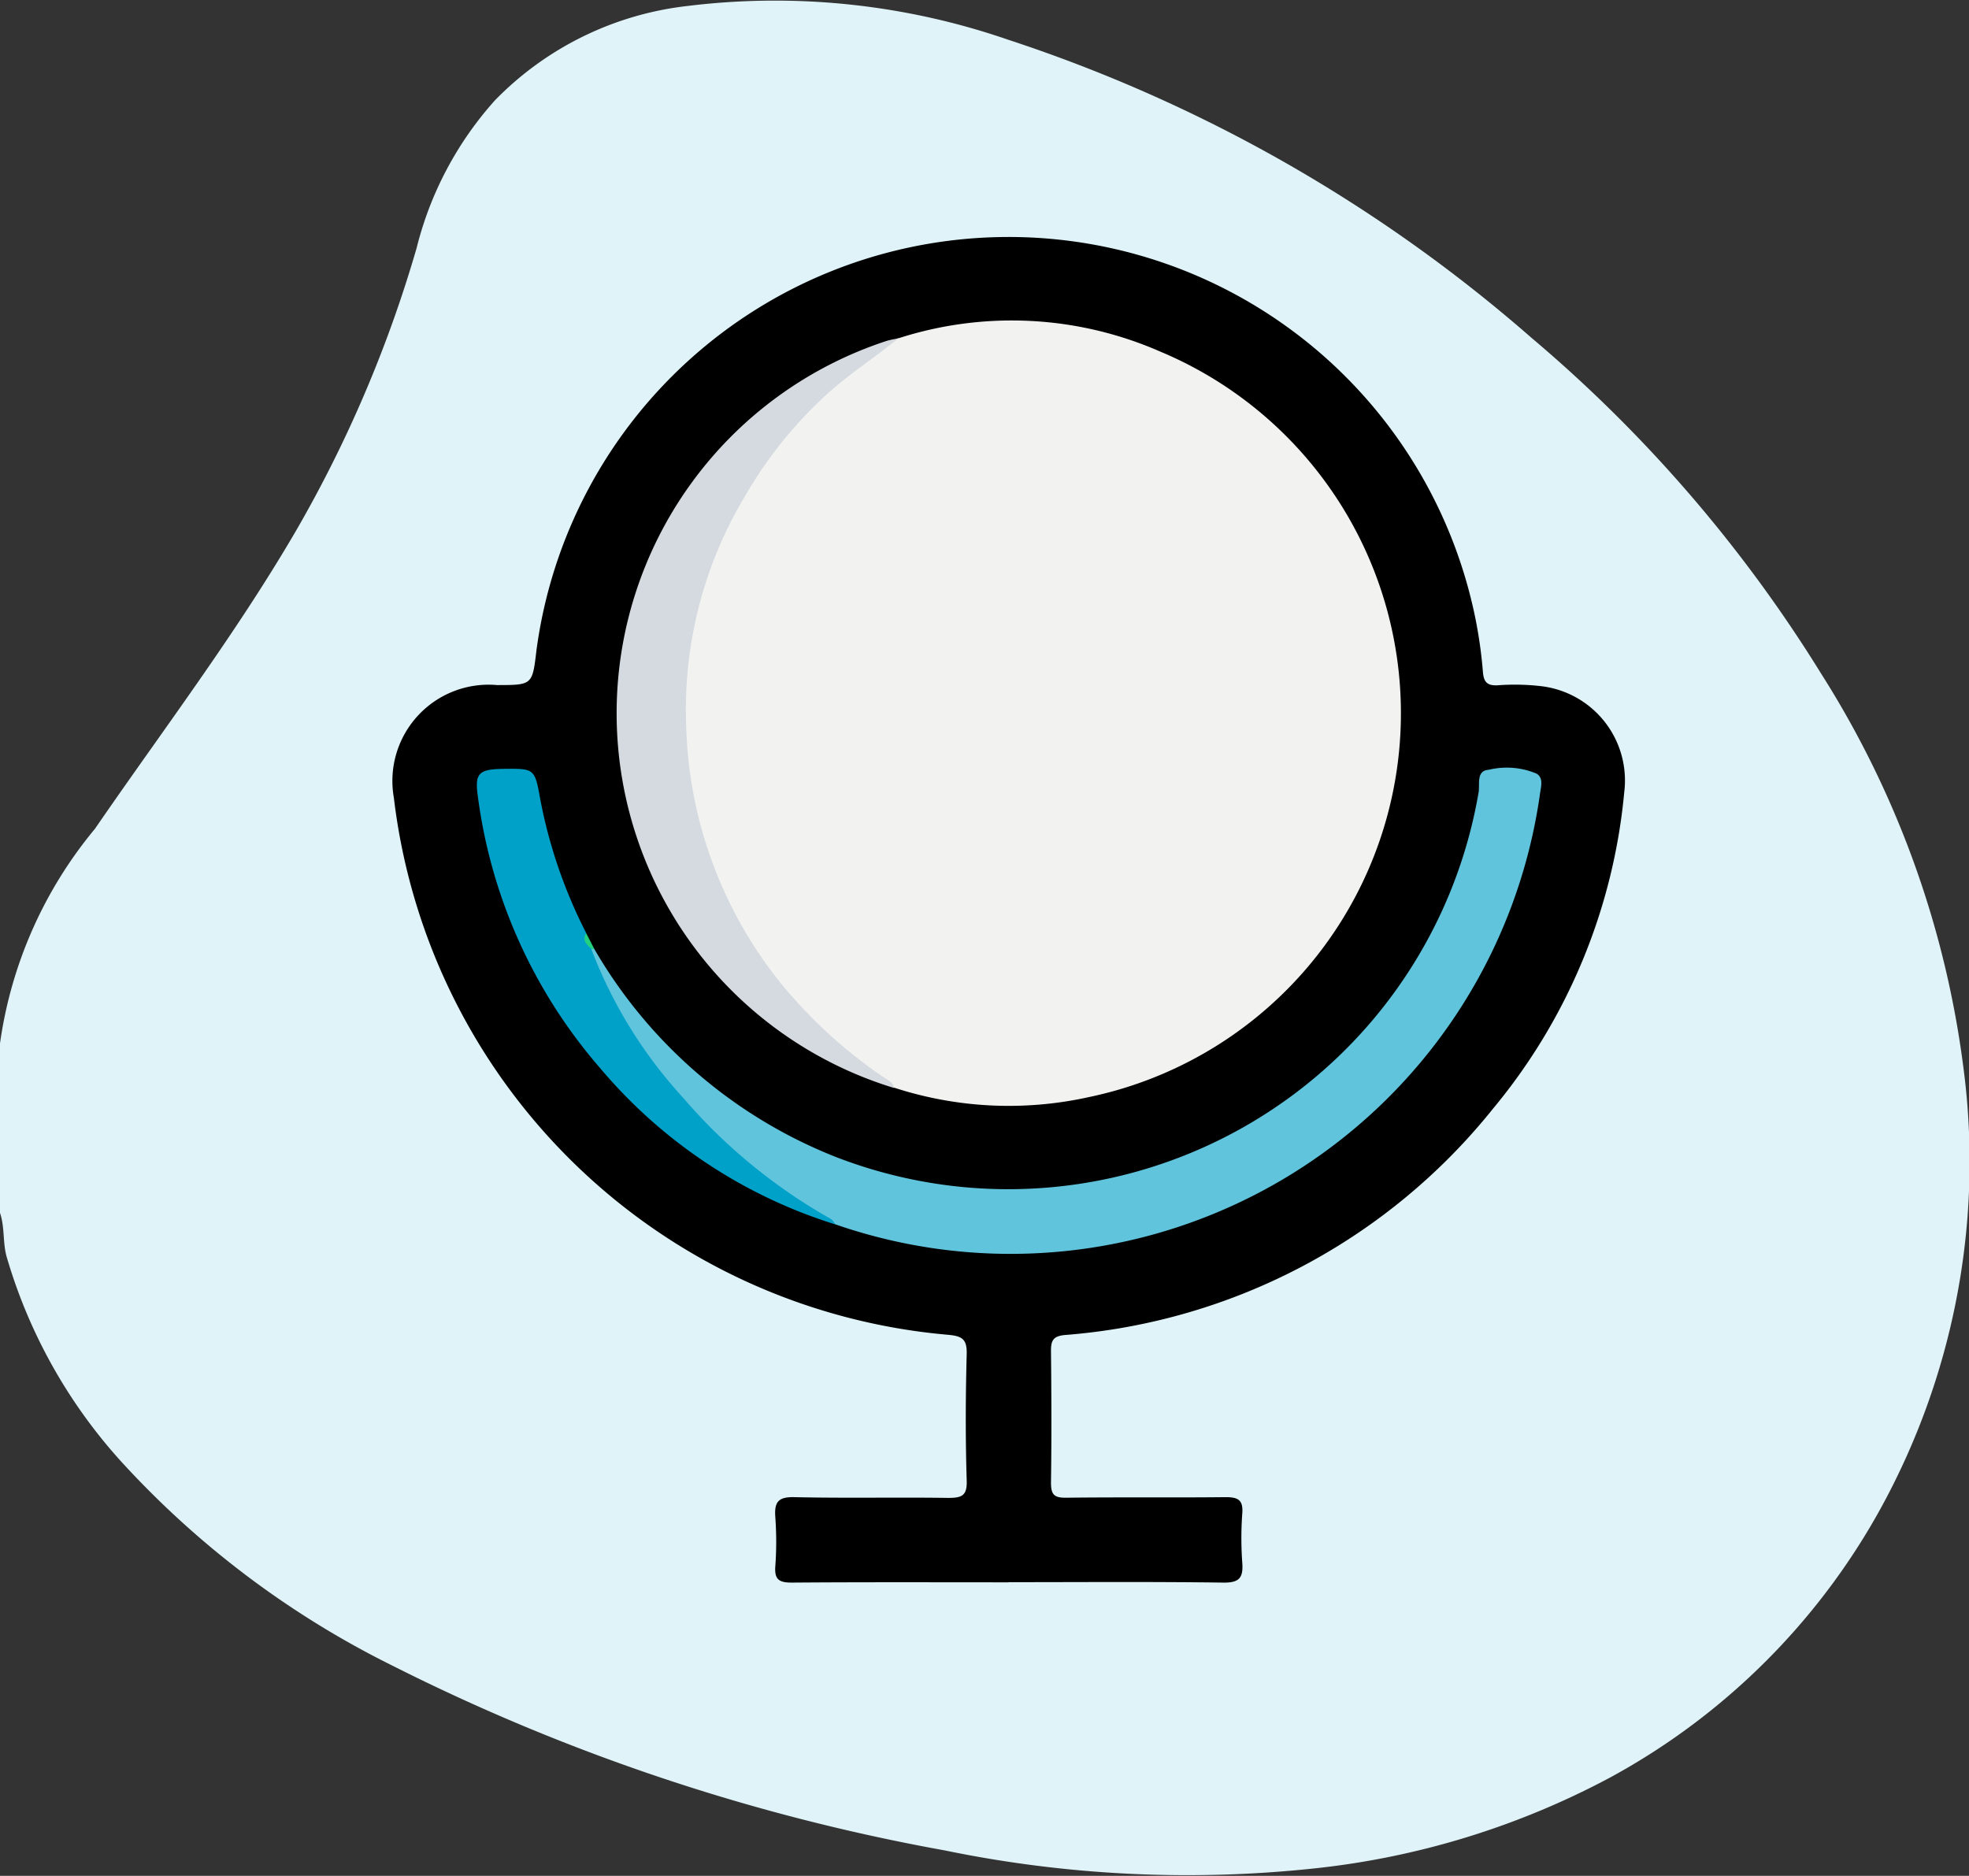
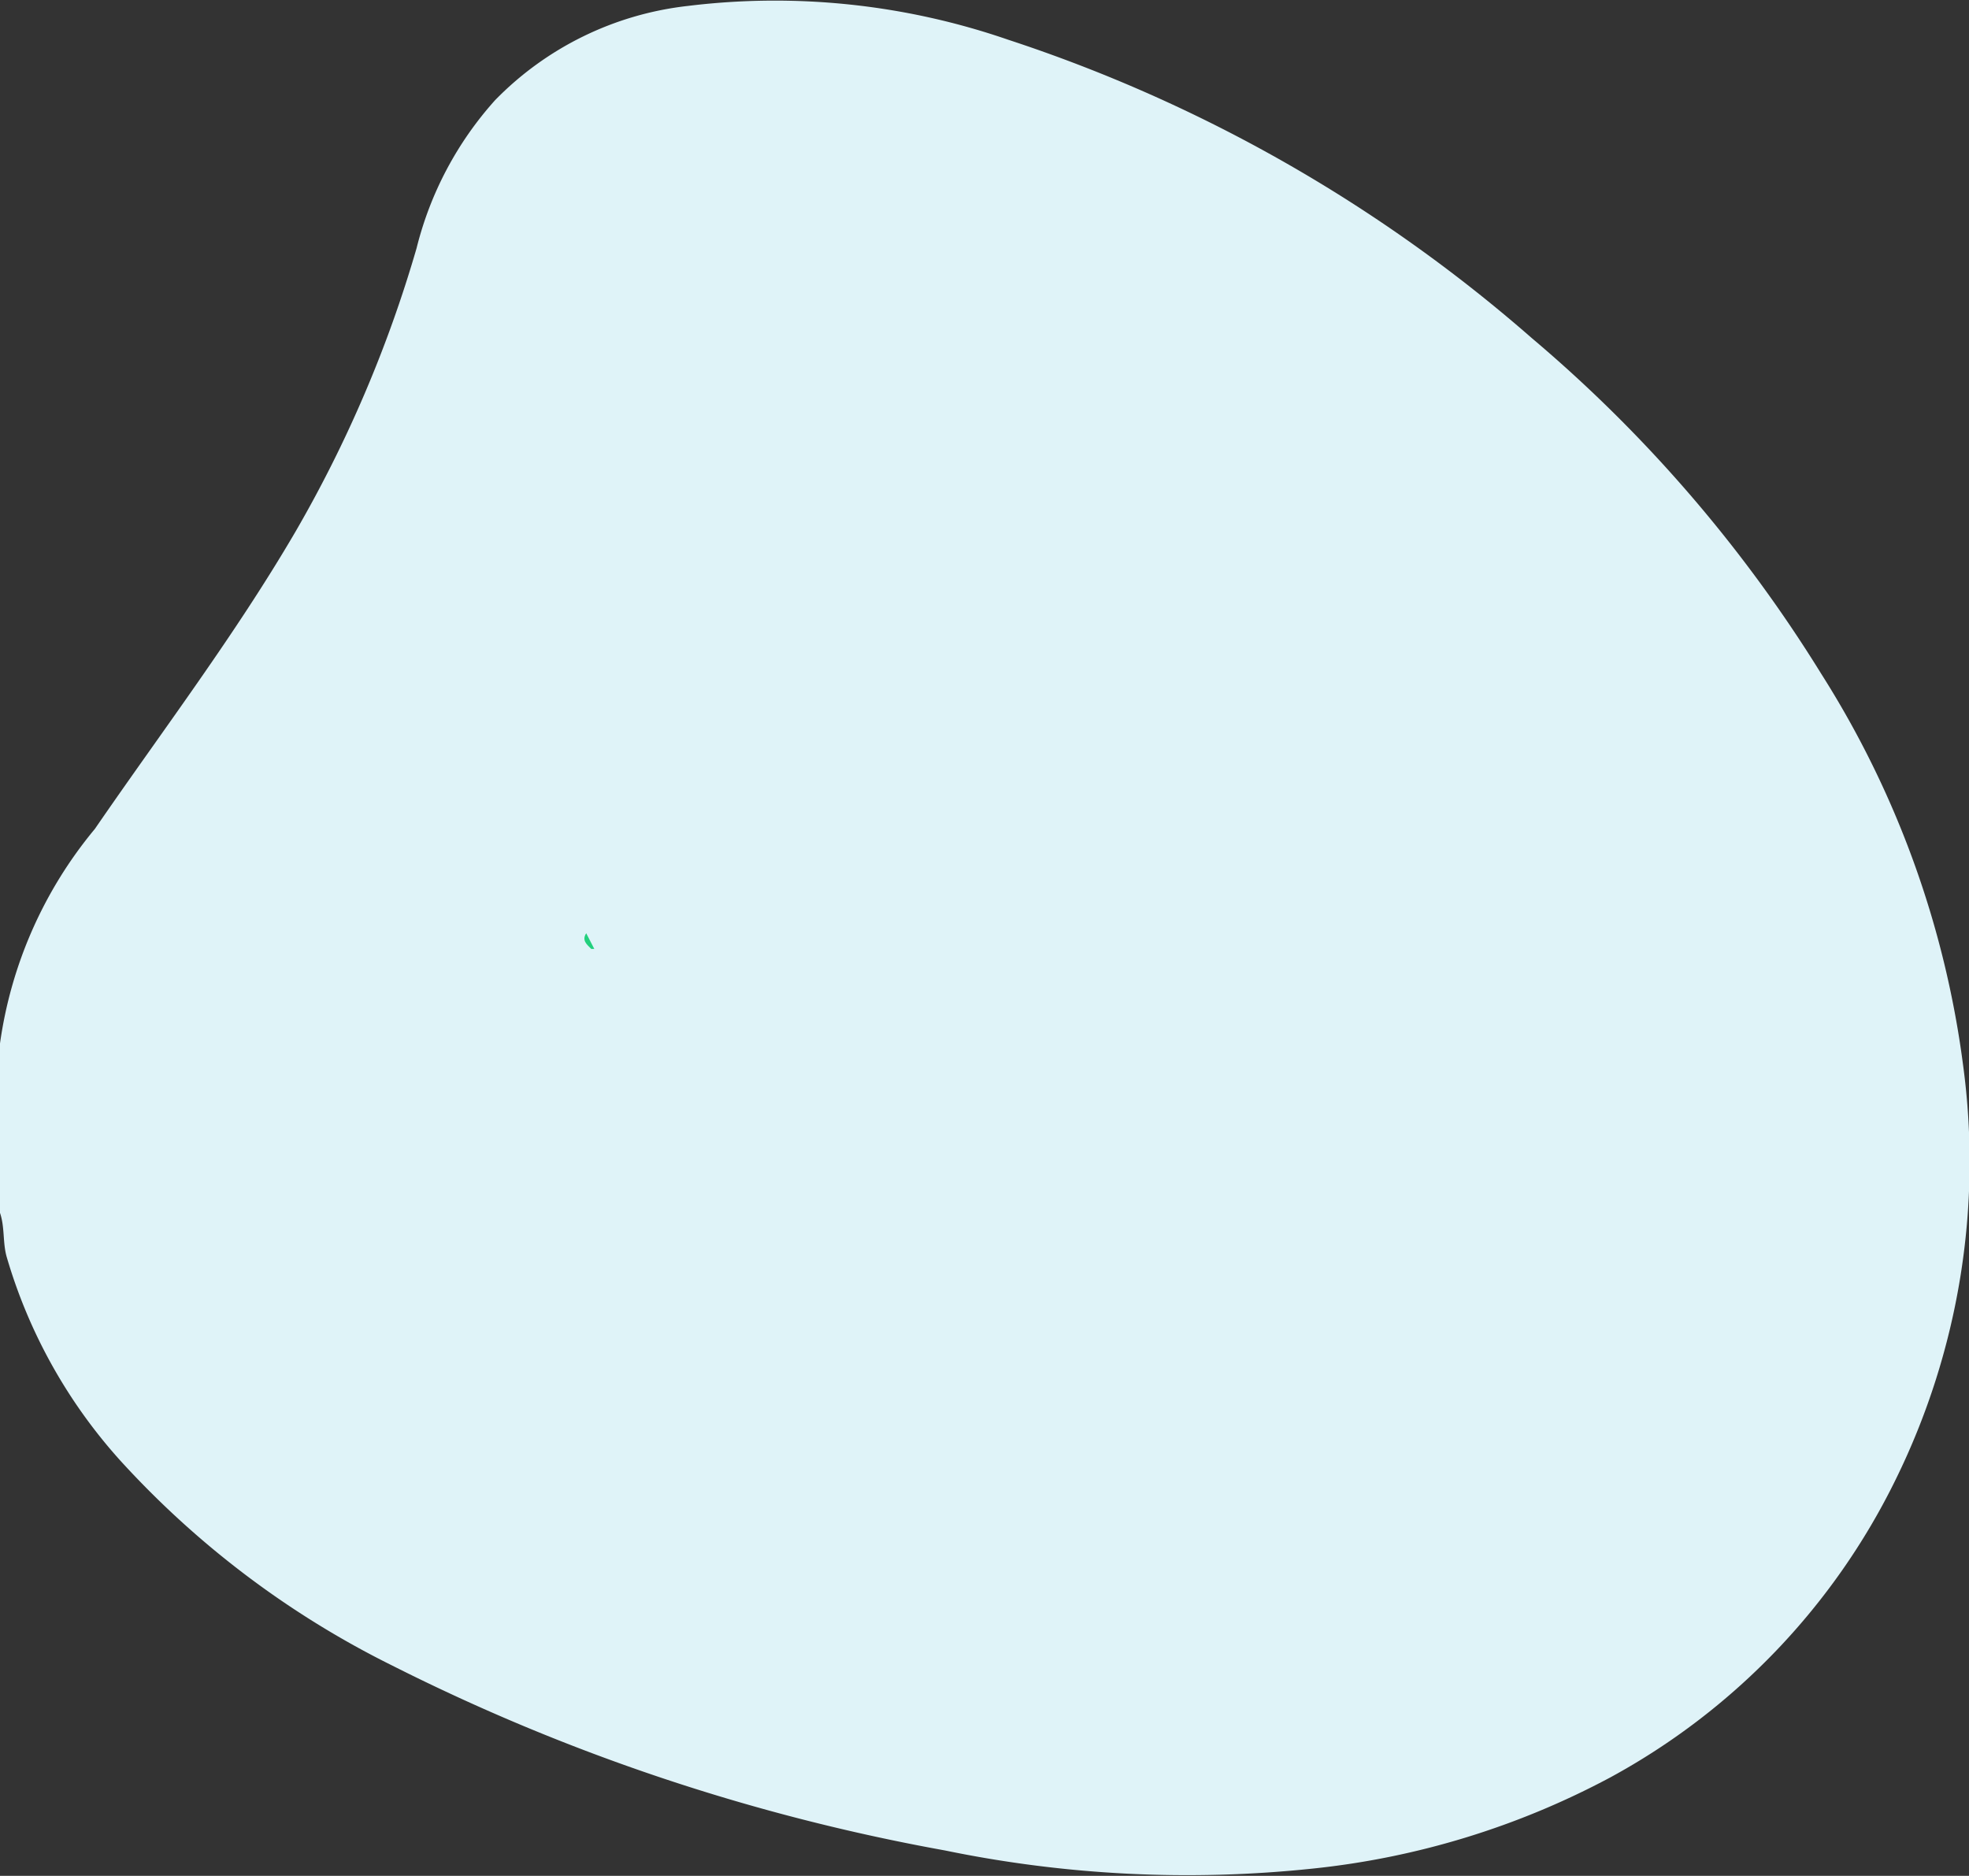
<svg xmlns="http://www.w3.org/2000/svg" id="Component_268_1" data-name="Component 268 – 1" width="41.985" height="40" viewBox="0 0 41.985 40">
  <rect x="0" y="0" width="41.985" height="40" fill="#333333" stroke="none" />
  <defs>
    <clipPath id="clip-path">
      <rect id="Rectangle_4631" data-name="Rectangle 4631" width="41.985" height="40" fill="none" />
    </clipPath>
  </defs>
  <g id="Group_10008" data-name="Group 10008" clip-path="url(#clip-path)">
    <path id="Path_41289" data-name="Path 41289" d="M0,25.862V22.249a9.139,9.139,0,0,1,2.024-4.576c1.443-2.1,2.987-4.129,4.275-6.334A27.111,27.111,0,0,0,8.883,5.29a7.387,7.387,0,0,1,1.674-3.155A6.8,6.8,0,0,1,14.663.126,15.25,15.25,0,0,1,21.5.847,32.206,32.206,0,0,1,32.662,7.208a30,30,0,0,1,6.171,7.157,20.516,20.516,0,0,1,3.026,8.347,15.347,15.347,0,0,1-1.434,8.829A14.472,14.472,0,0,1,34.337,37.9a17.235,17.235,0,0,1-6.343,1.944,25.573,25.573,0,0,1-7.847-.387A43.193,43.193,0,0,1,8.36,35.513a19.619,19.619,0,0,1-5.8-4.375A11.145,11.145,0,0,1,.144,26.806C.055,26.5.105,26.168,0,25.862" transform="translate(0 0.001)" fill="#dff3f8" />
-     <path id="Path_41290" data-name="Path 41290" d="M87.923,73.879c-1.54,0-3.081-.006-4.621.006-.271,0-.374-.063-.353-.348a7.222,7.222,0,0,0,0-1.049c-.023-.317.058-.433.405-.425,1.092.025,2.184,0,3.276.016.293,0,.413-.041.4-.378-.028-.9-.024-1.792,0-2.688.008-.316-.092-.384-.395-.412a13.038,13.038,0,0,1-11.82-11.455,2.052,2.052,0,0,1,2.2-2.4c.754,0,.754,0,.841-.742a10.157,10.157,0,0,1,20.019-.689,9.763,9.763,0,0,1,.163,1.162c.02.215.1.284.313.274a4.889,4.889,0,0,1,.922.018,2.025,2.025,0,0,1,1.778,2.259,12.338,12.338,0,0,1-2.8,6.753,12.973,12.973,0,0,1-9.124,4.824c-.244.023-.3.108-.3.332.01.938.014,1.876,0,2.814,0,.263.07.327.327.324,1.134-.014,2.268,0,3.4-.012.272,0,.373.065.352.349a7.239,7.239,0,0,0,0,1.049c.023.318-.06.429-.406.424-1.526-.021-3.052-.009-4.579-.009" transform="translate(-66.417 -40.138)" />
-     <path id="Path_41291" data-name="Path 41291" d="M134.058,61.343a7.88,7.88,0,0,1,5.569.279,8.361,8.361,0,0,1-1.5,15.9,7.89,7.89,0,0,1-4.166-.2,8.851,8.851,0,0,1-4.283-5.806,9.093,9.093,0,0,1,1.928-8.186,6.431,6.431,0,0,1,2.448-1.991" transform="translate(-114.899 -54.13)" fill="#f2f2f0" />
-     <path id="Path_41292" data-name="Path 41292" d="M112.186,149.961a10.334,10.334,0,0,0,5.149,4.437,10.175,10.175,0,0,0,13.709-7.779c.027-.167-.055-.459.213-.476a1.637,1.637,0,0,1,1.025.083c.152.095.089.282.07.431a11.4,11.4,0,0,1-15.018,9.181,11.507,11.507,0,0,1-5.023-5.108,1.177,1.177,0,0,1-.226-.744.071.071,0,0,1,.1-.025" transform="translate(-99.515 -129.728)" fill="#60c4dd" />
-     <path id="Path_41293" data-name="Path 41293" d="M123.3,64.359c-.484.392-1.005.732-1.477,1.148A9.056,9.056,0,0,0,120,67.772a8.828,8.828,0,0,0-1.229,4.8,9.131,9.131,0,0,0,2.054,5.583,10.306,10.306,0,0,0,2.156,1.961c.09.063.2.1.225.23a8.354,8.354,0,0,1-.149-15.934,2.064,2.064,0,0,1,.242-.049" transform="translate(-104.141 -57.146)" fill="#d4dae0" />
-     <path id="Path_41294" data-name="Path 41294" d="M93.147,150.113a9.886,9.886,0,0,0,1.959,3.174,11.717,11.717,0,0,0,3.143,2.58c.045.025.074.081.11.123a10.724,10.724,0,0,1-5.026-3.339,11.014,11.014,0,0,1-2.6-5.762c-.075-.517,0-.609.547-.615.665-.007.662-.007.783.664a10.6,10.6,0,0,0,.978,2.84c-.017.128.089.217.107.334" transform="translate(-80.54 -129.879)" fill="#00a1c9" />
    <path id="Path_41295" data-name="Path 41295" d="M111.323,177.885c-.091-.093-.208-.179-.107-.334l.172.334h-.064Z" transform="translate(-98.716 -157.651)" fill="#22d07d" />
  </g>
</svg>